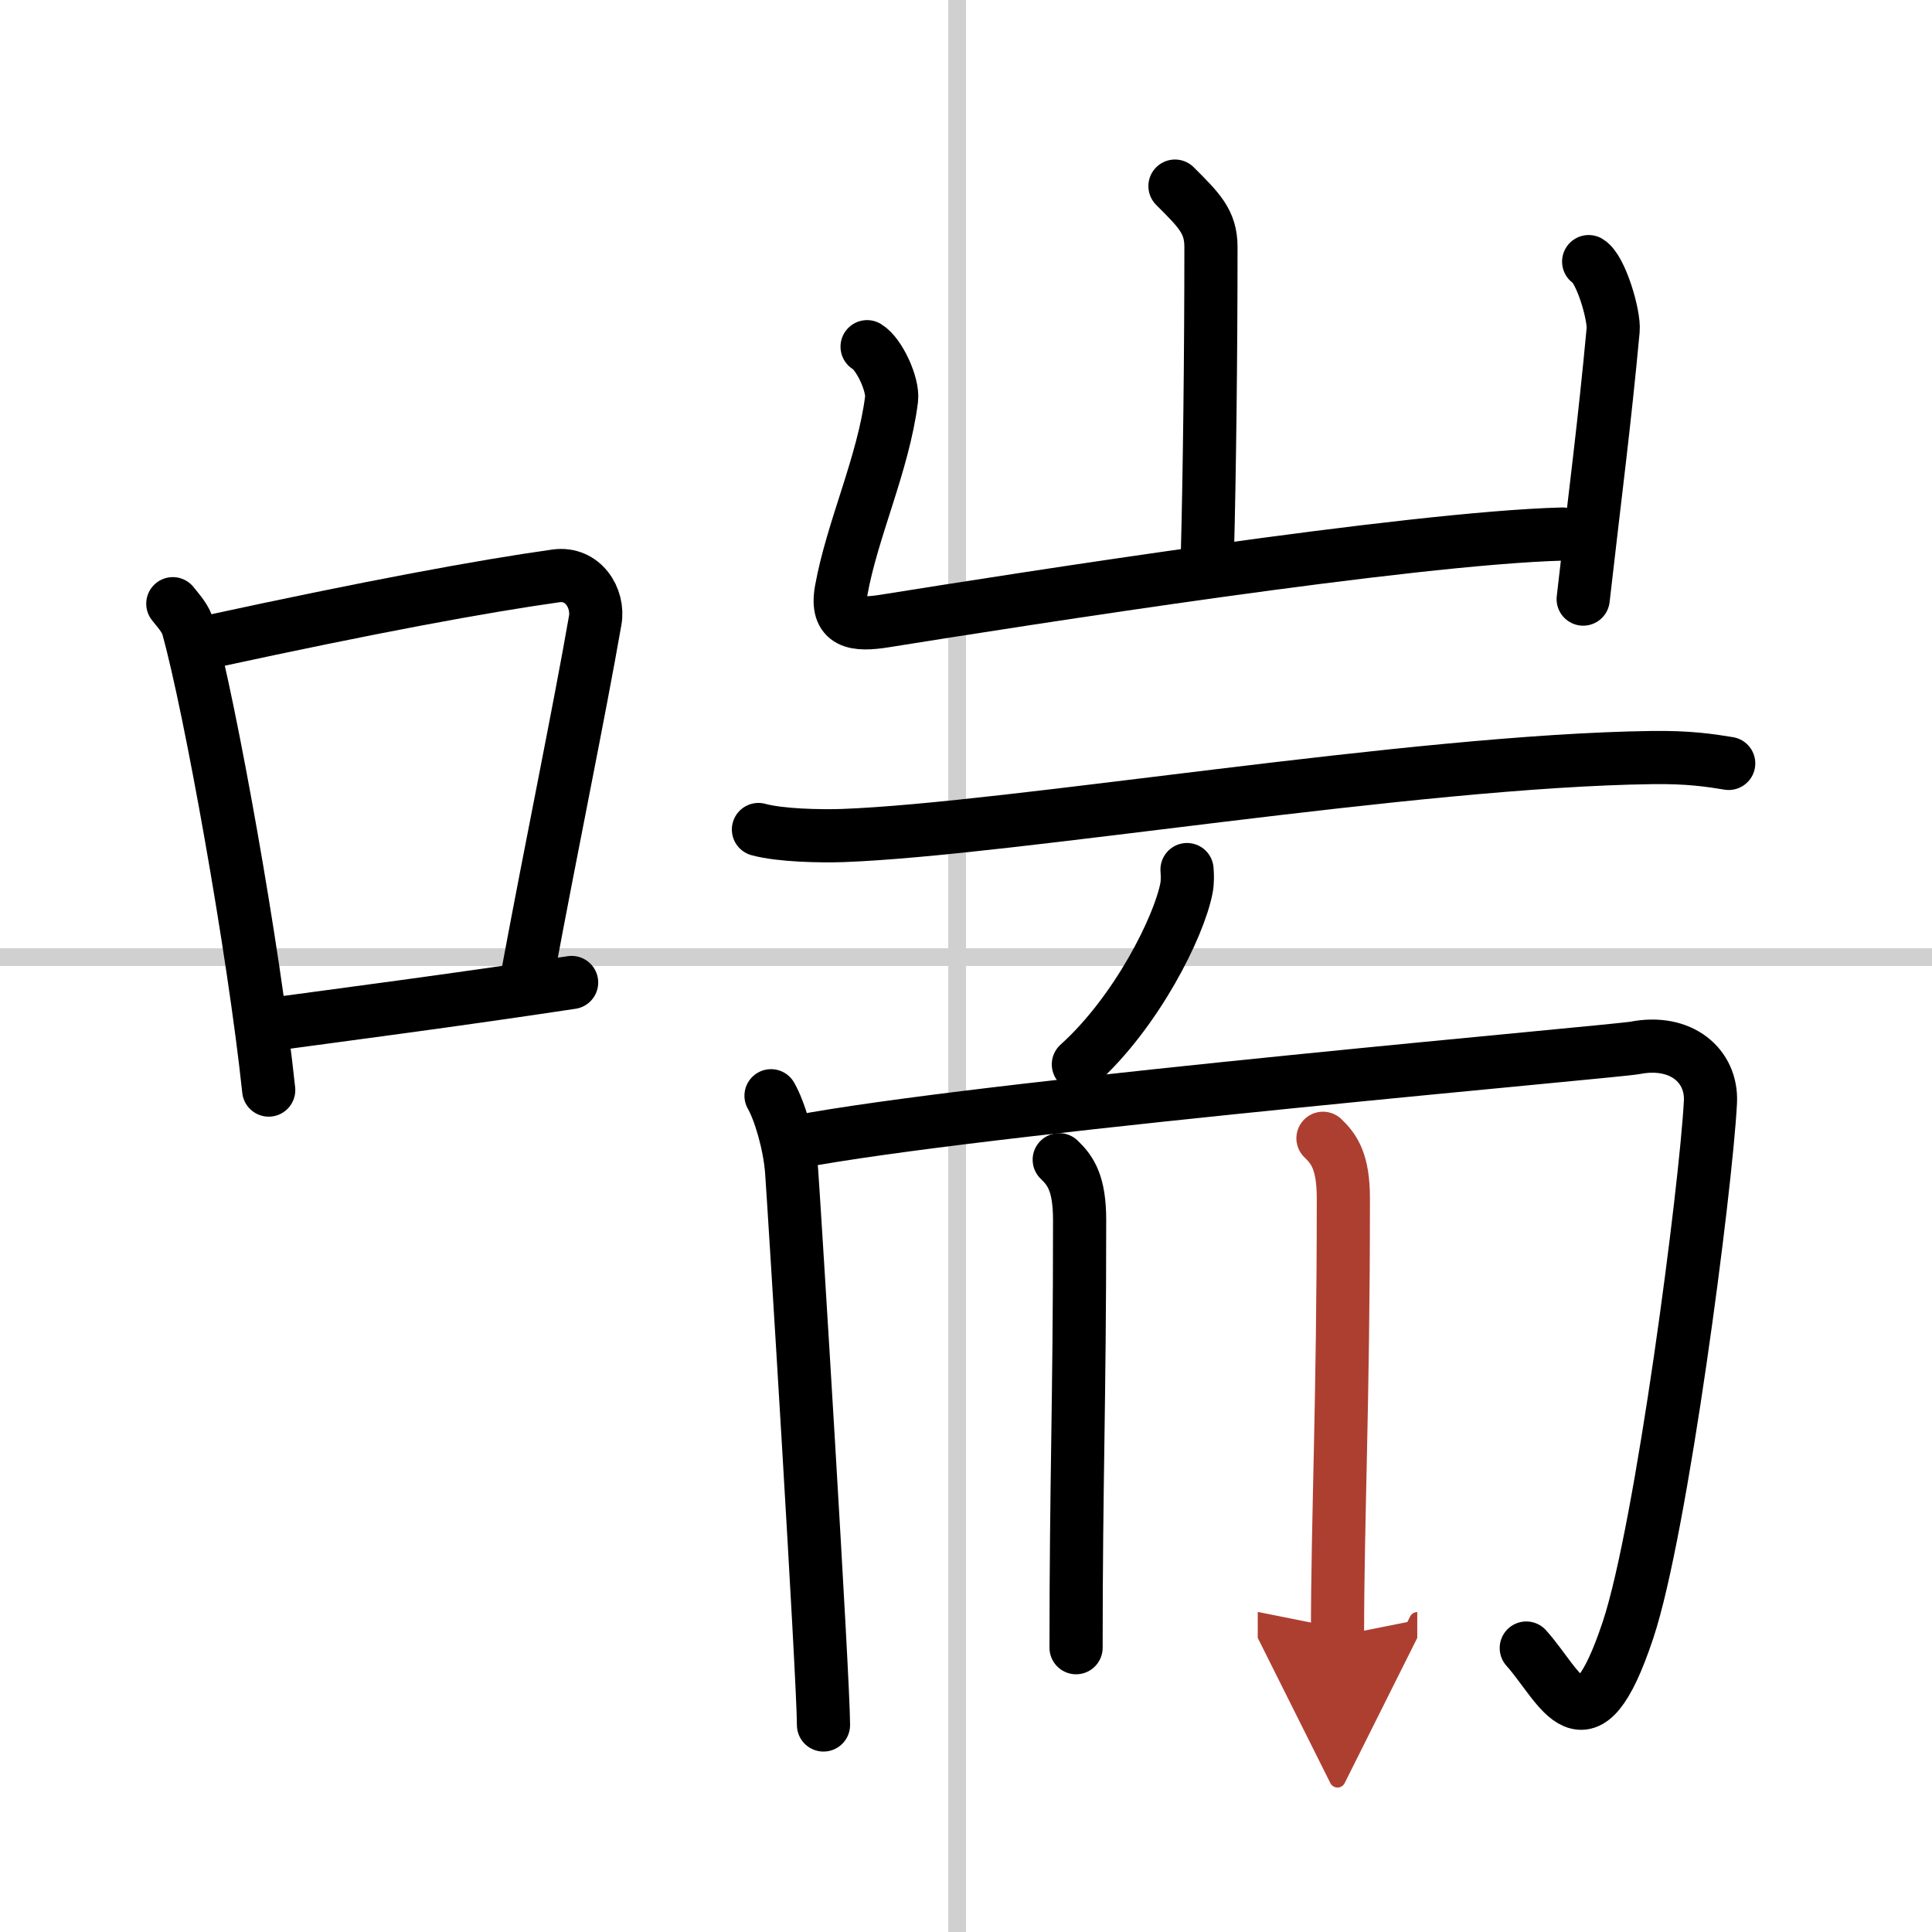
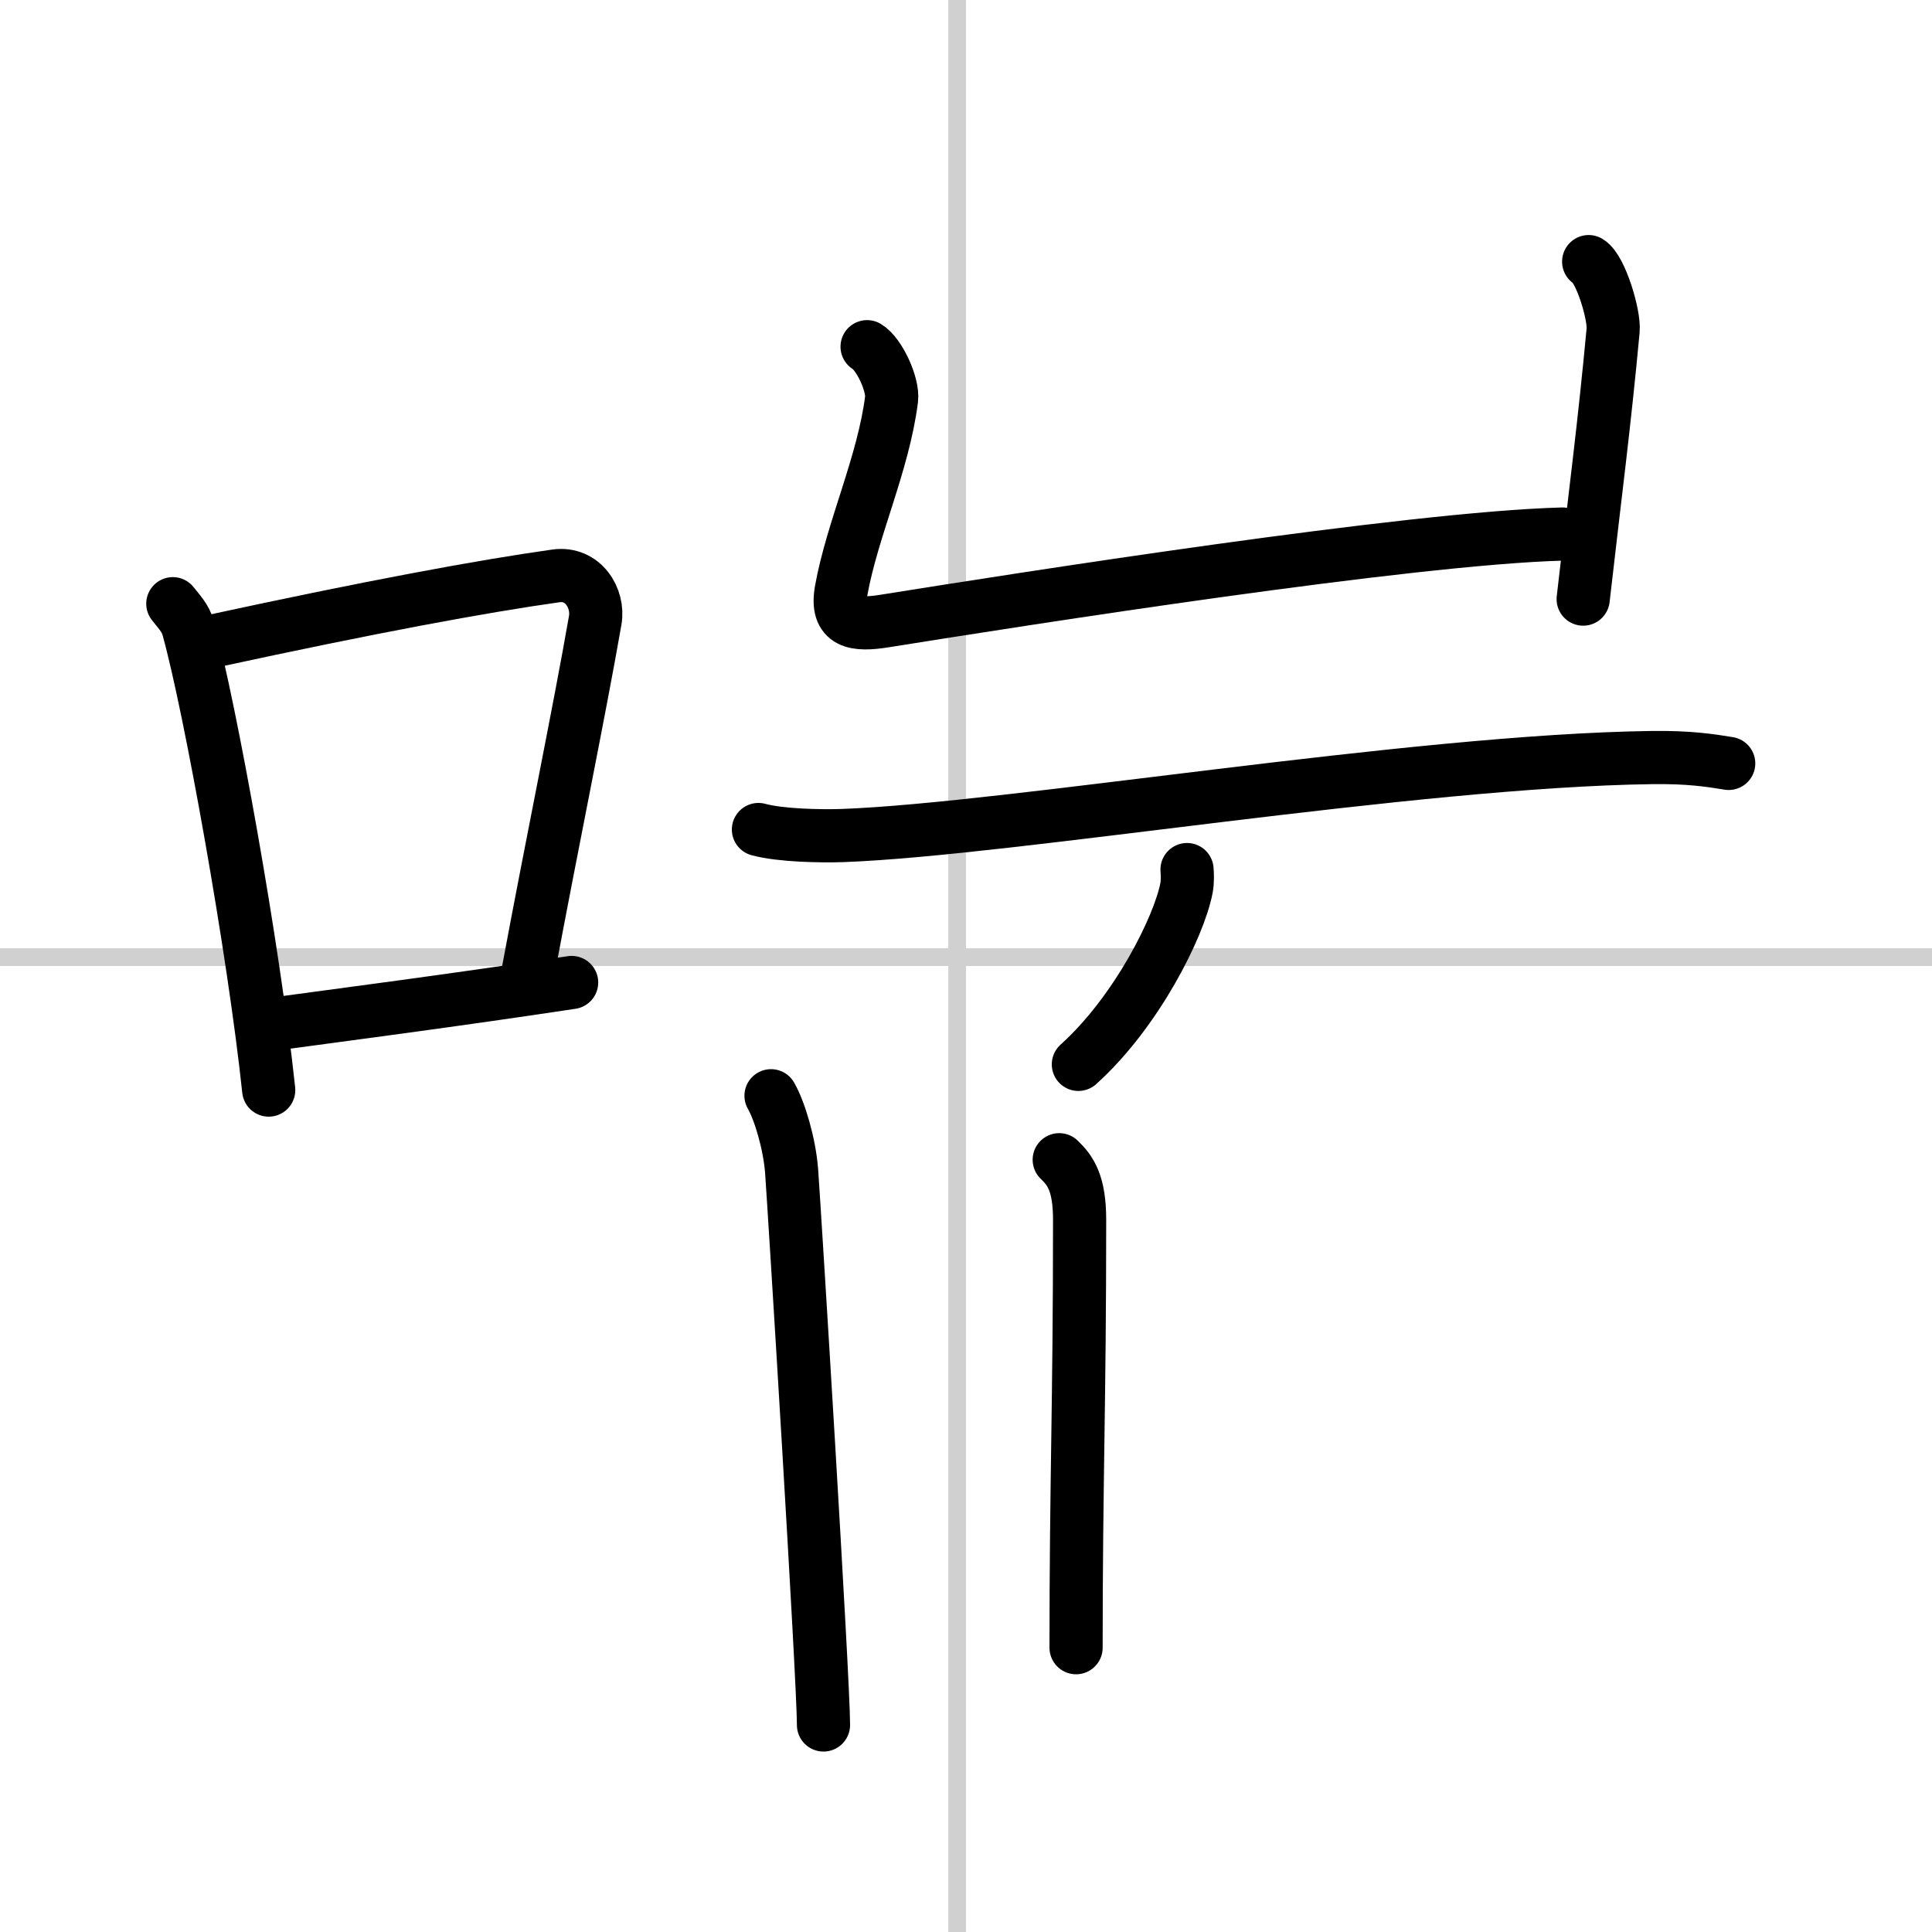
<svg xmlns="http://www.w3.org/2000/svg" width="400" height="400" viewBox="0 0 109 109">
  <defs>
    <marker id="a" markerWidth="4" orient="auto" refX="1" refY="5" viewBox="0 0 10 10">
      <polyline points="0 0 10 5 0 10 1 5" fill="#ad3f31" stroke="#ad3f31" />
    </marker>
  </defs>
  <g fill="none" stroke="#000" stroke-linecap="round" stroke-linejoin="round" stroke-width="3">
    <rect width="100%" height="100%" fill="#fff" stroke="#fff" />
    <line x1="54" x2="54" y2="109" stroke="#d0d0d0" stroke-width="1" />
    <line x2="109" y1="54" y2="54" stroke="#d0d0d0" stroke-width="1" />
    <path d="m9.75 34.06c0.35 0.45 0.72 0.82 0.87 1.38 1.23 4.42 3.7 18.12 4.54 26.06" />
    <path d="m11.96 36.18c8.94-1.94 15.27-3.11 19.41-3.69 1.52-0.21 2.43 1.26 2.21 2.51-0.9 5.17-2.45 12.65-3.78 19.8" />
    <path d="m14.82 57.86c4.87-0.66 10.75-1.42 17.43-2.43" />
-     <path d="m66.29 10.5c1.35 1.35 2.03 2 2.03 3.43 0 6.07-0.08 12.75-0.2 17.28" />
    <path d="m48.92 19.56c0.69 0.41 1.48 2.14 1.38 2.96-0.46 3.64-2.22 7.34-2.84 10.79-0.33 1.85 0.78 2 2.49 1.72 7.7-1.23 29.56-4.67 38.2-4.9" />
    <path d="m89.63 14.76c0.69 0.41 1.46 3.04 1.38 3.87-0.5 5.37-1 9.12-1.69 15.17" />
    <path d="m42.79 46.8c1.24 0.34 3.51 0.38 4.74 0.34 9.52-0.35 32.17-4.22 45.67-4.4 2.06-0.03 3.3 0.16 4.33 0.33" />
    <path d="m66.97 49.06c0.02 0.26 0.04 0.67-0.03 1.04-0.42 2.19-2.82 7-6.1 9.95" />
    <path d="m43.5 61.82c0.49 0.85 1.04 2.7 1.16 4.23 0.16 2.2 1.8 28.73 1.8 31.27" />
-     <path d="m45.91 64.25c11.59-2 45.23-4.92 46.33-5.13 2.62-0.51 4.36 1.02 4.26 3.05-0.25 4.84-2.75 24.09-4.65 29.79-2.41 7.24-3.77 3.22-5.74 1.02" />
    <path d="m59.76 65.43c0.65 0.62 1.15 1.35 1.15 3.4 0 10.48-0.2 14.67-0.2 24.13" />
-     <path d="m74.64 64.22c0.65 0.62 1.15 1.35 1.15 3.4 0 11.63-0.33 18.13-0.33 24.68" marker-end="url(#a)" stroke="#ad3f31" />
  </g>
</svg>